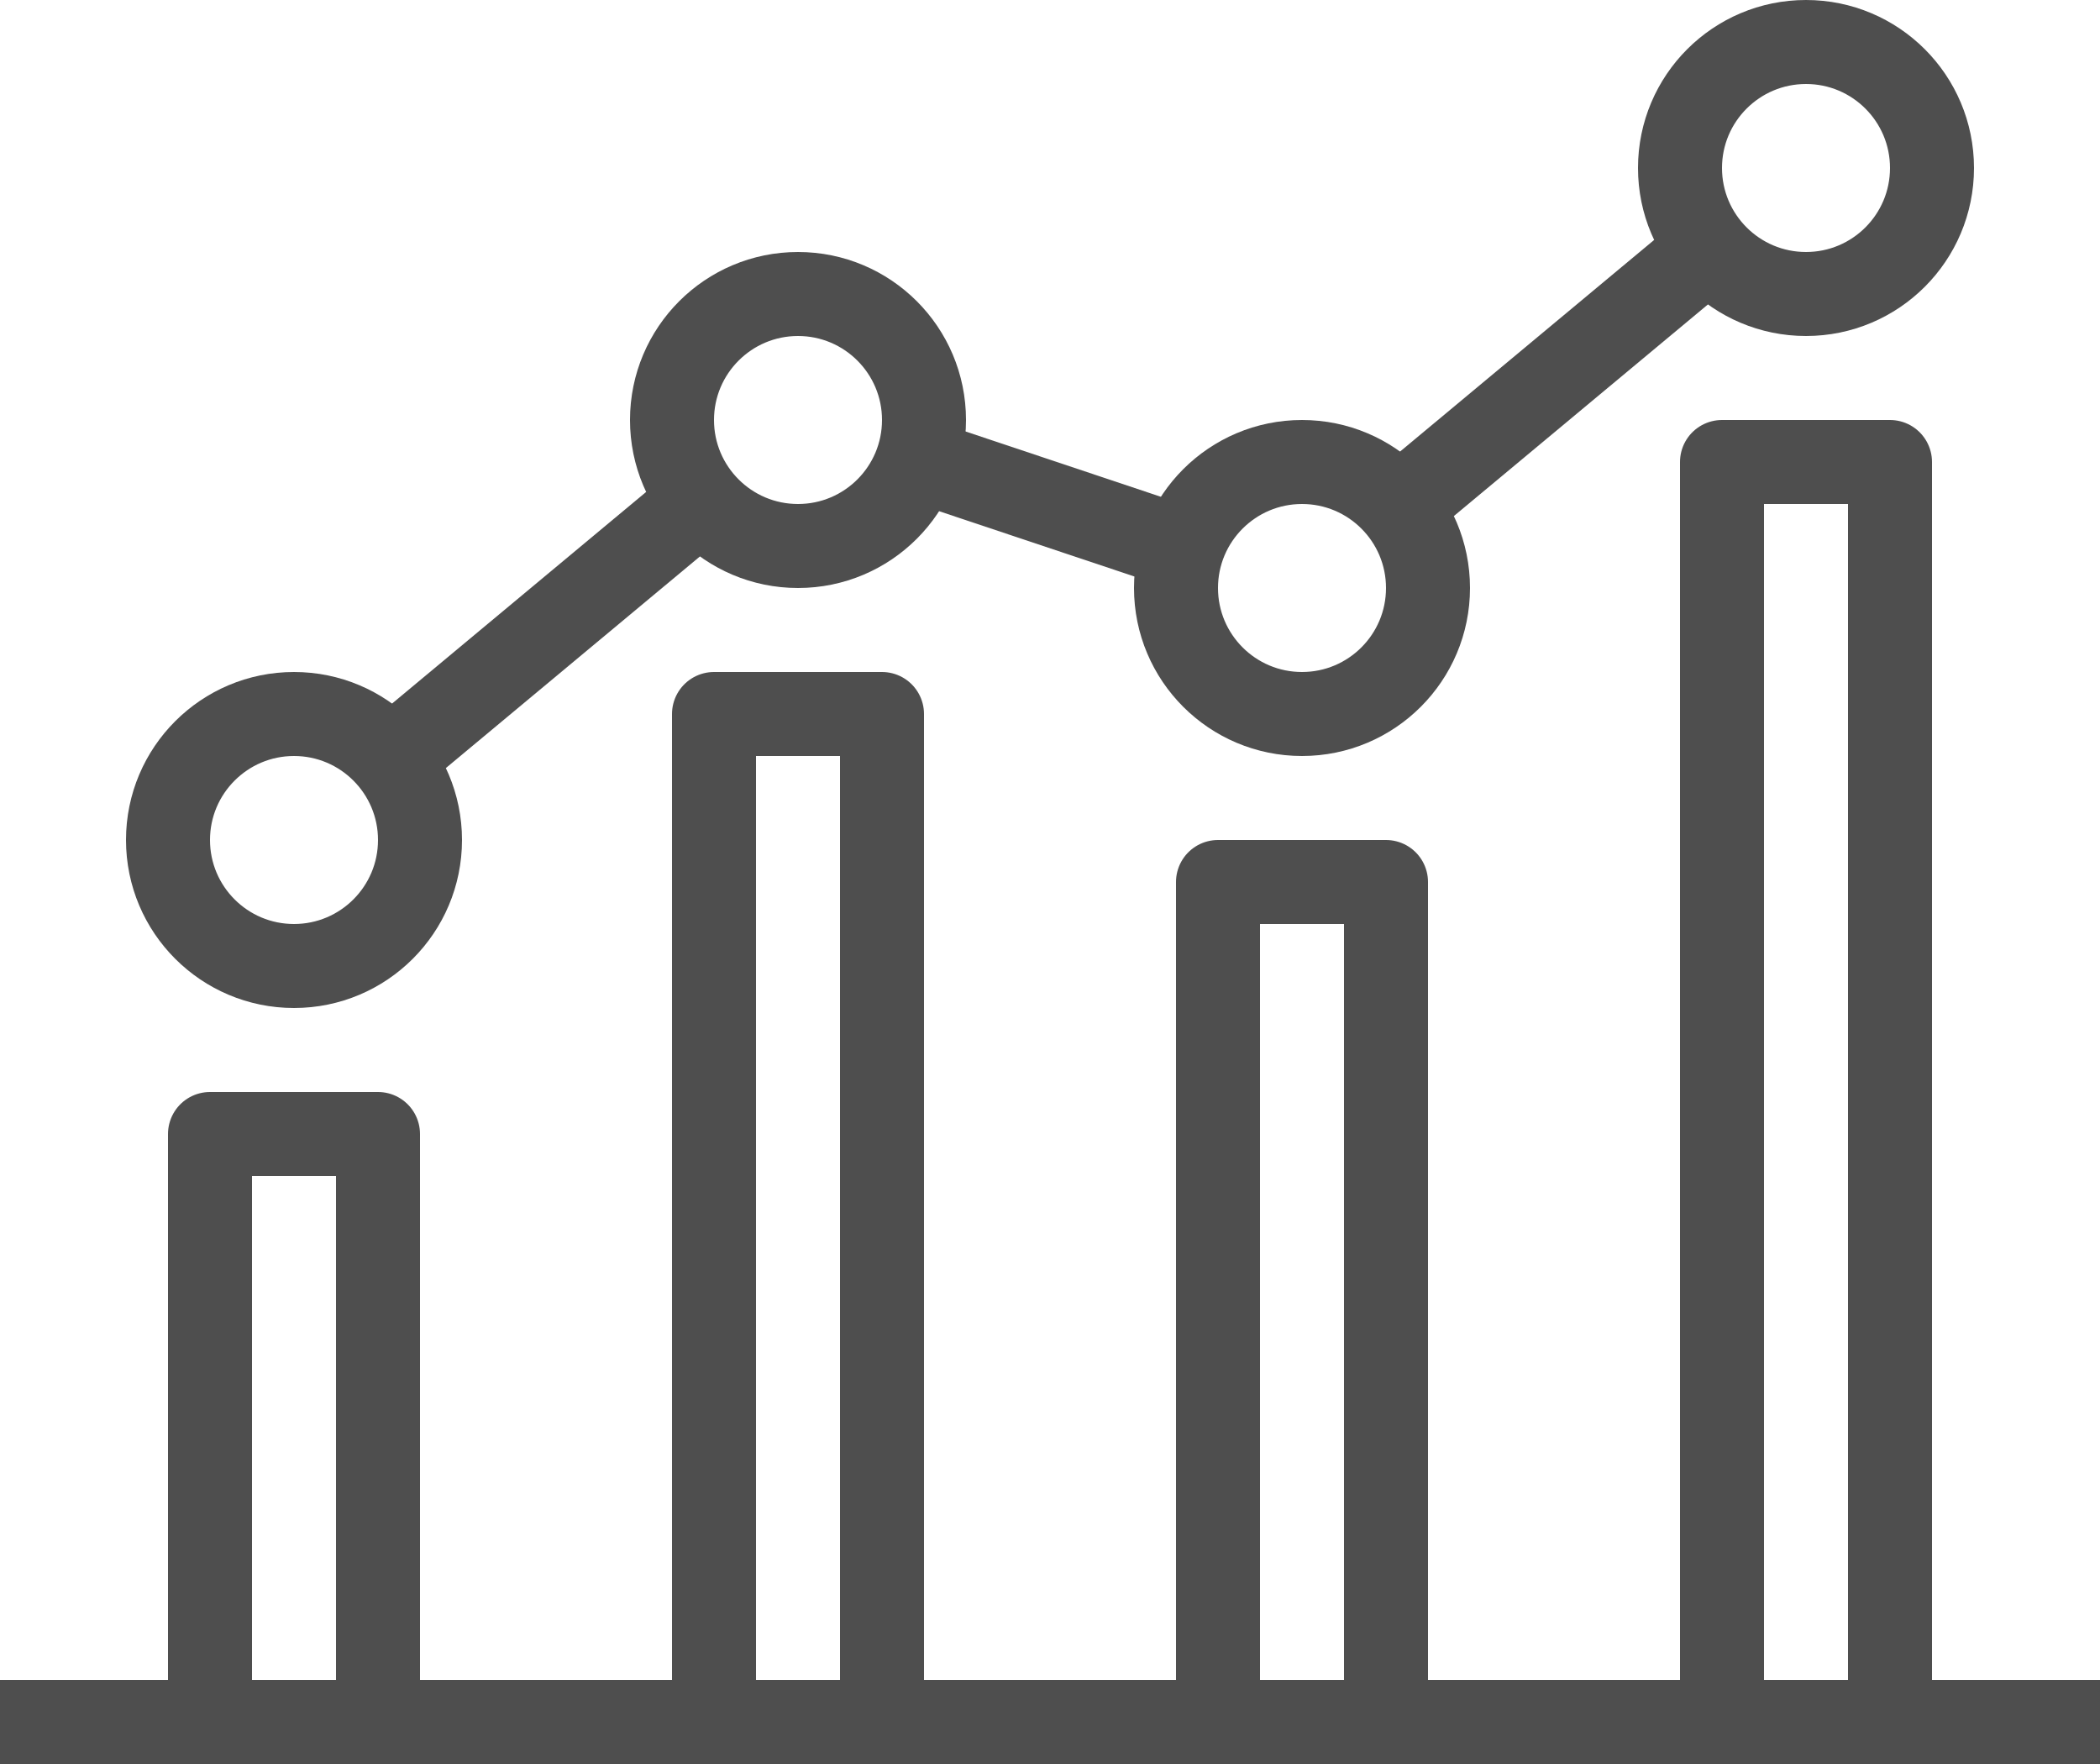
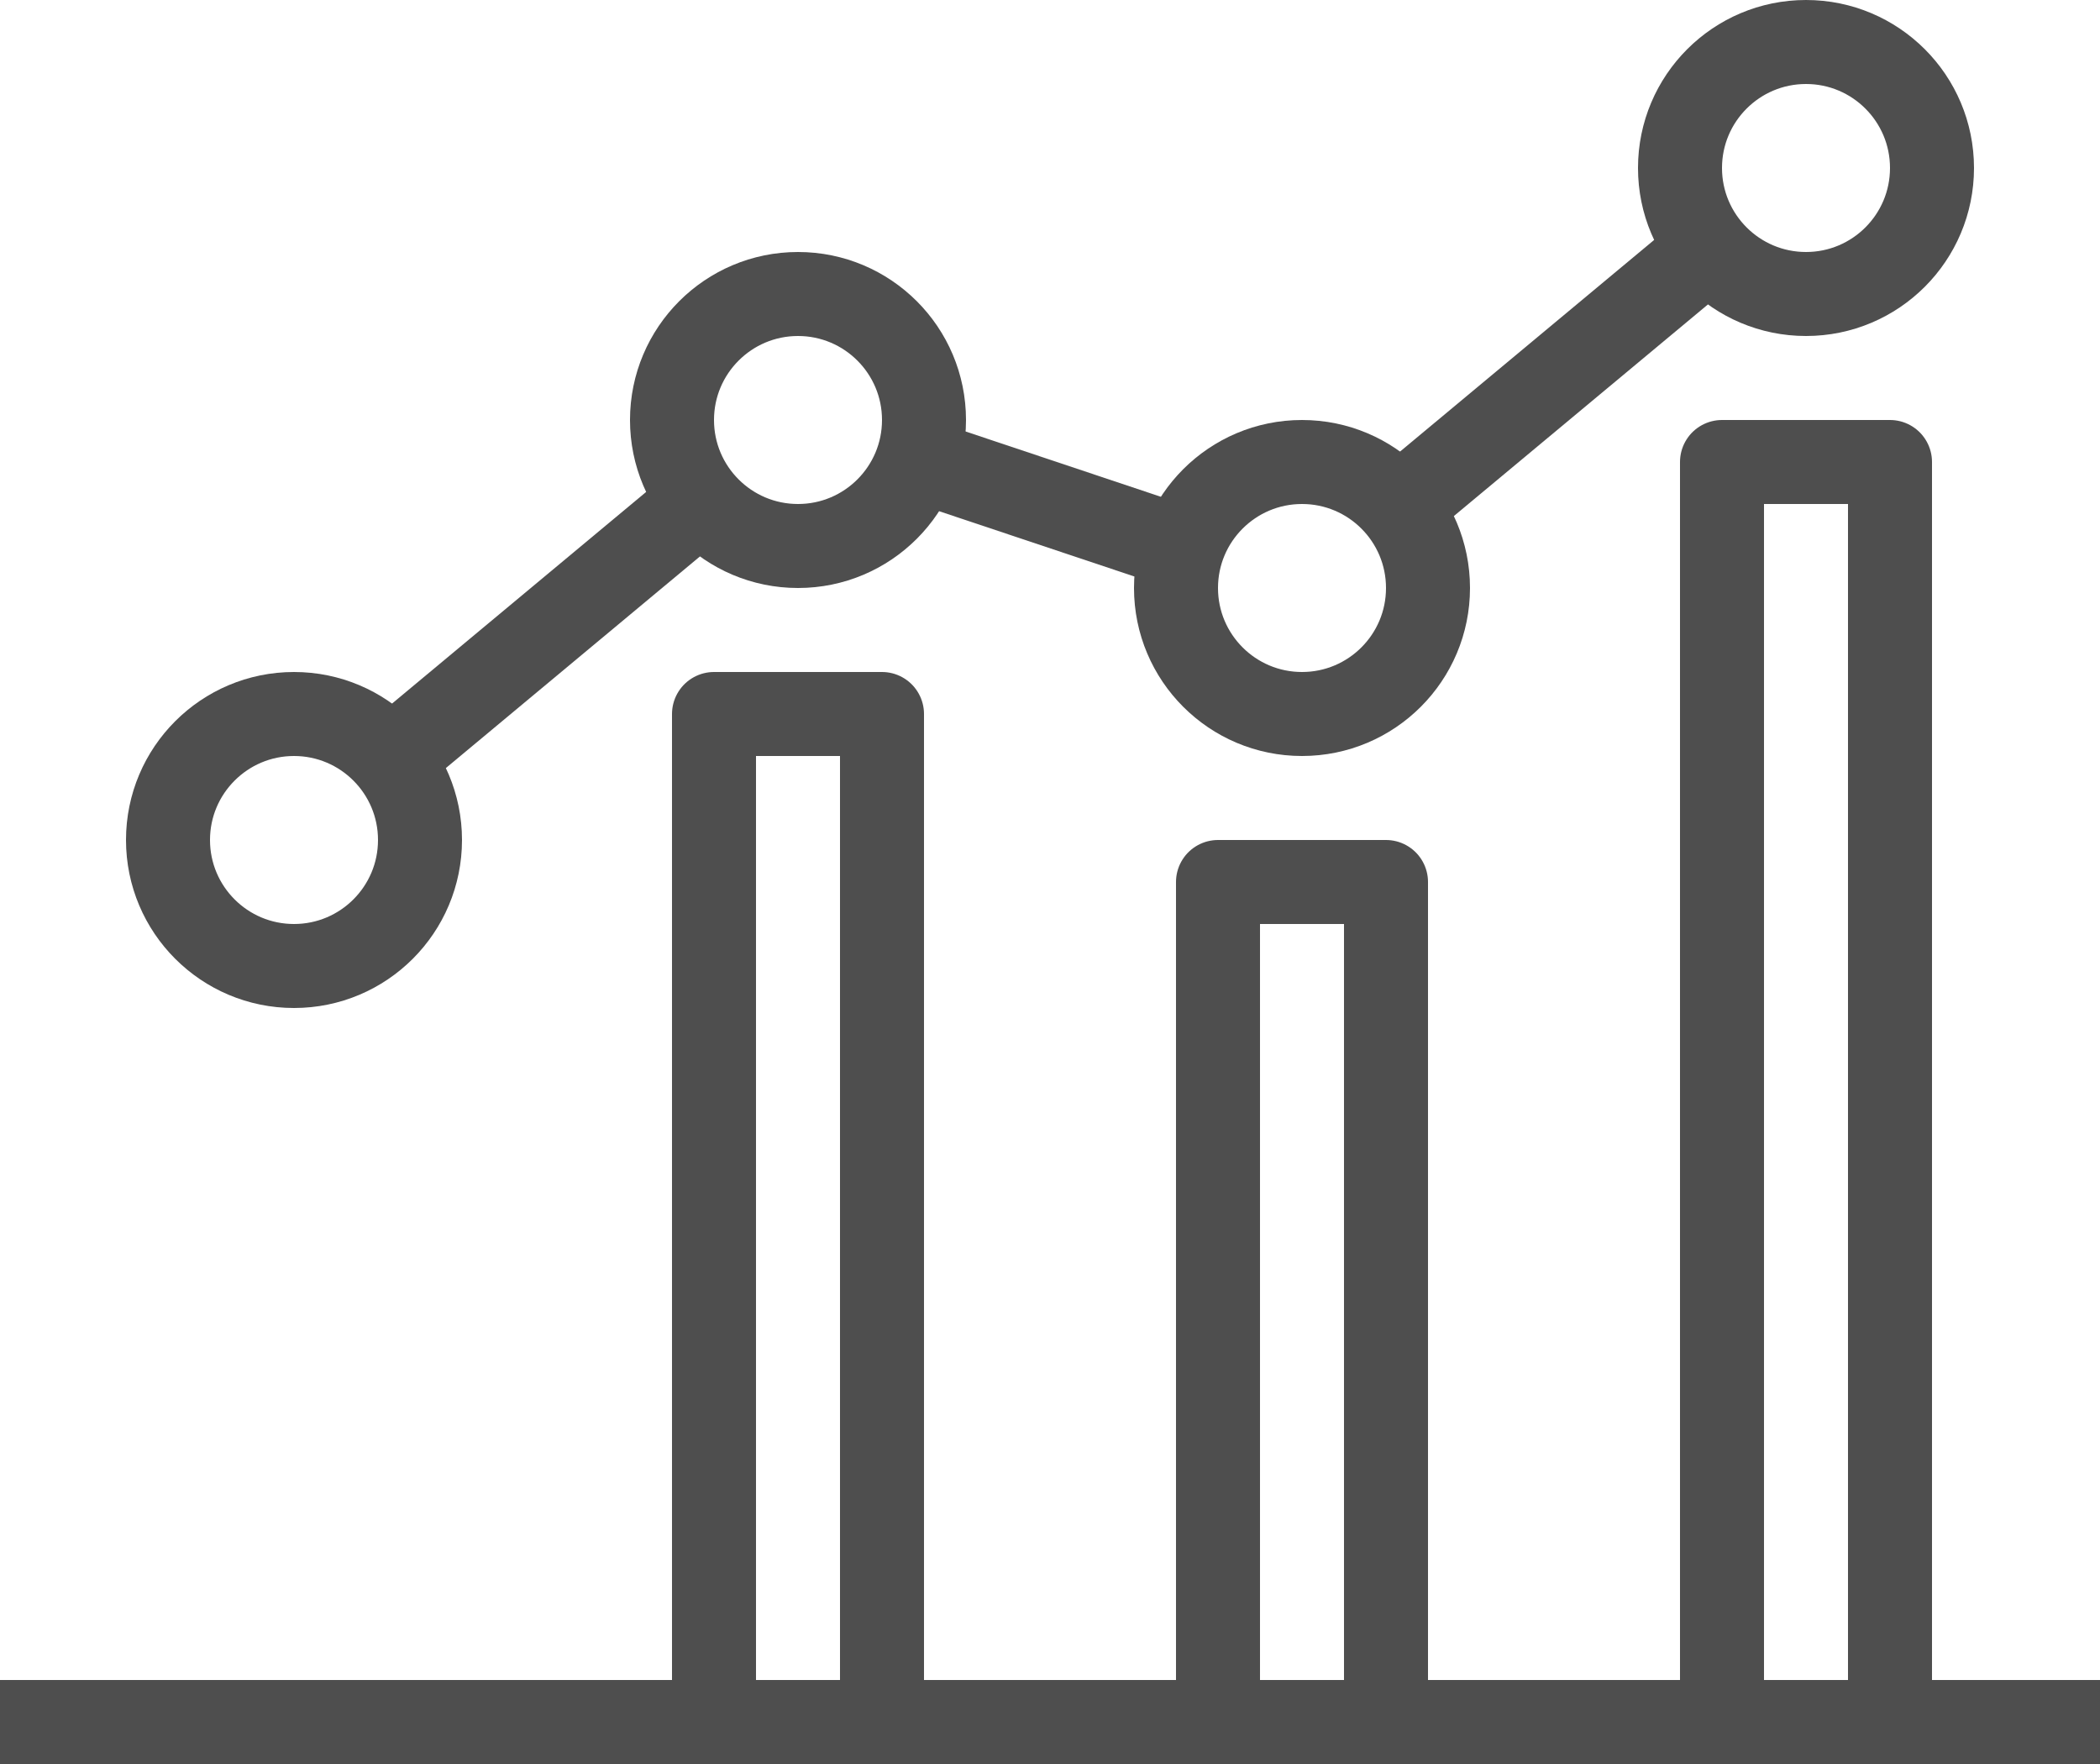
<svg xmlns="http://www.w3.org/2000/svg" id="Layer_1" data-name="Layer 1" viewBox="0 0 50 42">
  <defs>
    <style>.cls-1,.cls-2{fill:none;stroke:#4e4e4e;stroke-width:2px;}.cls-1{stroke-miterlimit:10;}.cls-2{stroke-linejoin:round;}</style>
  </defs>
  <line class="cls-1" y1="41" x2="50" y2="41" />
-   <polyline class="cls-2" points="9 41 9 27 5 27 5 41" />
  <polyline class="cls-2" points="21 41 21 17 17 17 17 41" />
  <polyline class="cls-2" points="33 41 33 21 29 21 29 41" />
  <polyline class="cls-2" points="45 41 45 11 41 11 41 41" />
  <circle class="cls-1" cx="7" cy="20" r="3" />
  <circle class="cls-1" cx="19" cy="10" r="3" />
  <circle class="cls-1" cx="31" cy="14" r="3" />
  <circle class="cls-1" cx="43" cy="4" r="3" />
  <line class="cls-1" x1="16.71" y1="11.91" x2="9.29" y2="18.09" />
  <line class="cls-1" x1="28.17" y1="13.06" x2="21.83" y2="10.94" />
  <line class="cls-1" x1="40.71" y1="5.91" x2="33.29" y2="12.09" />
</svg>